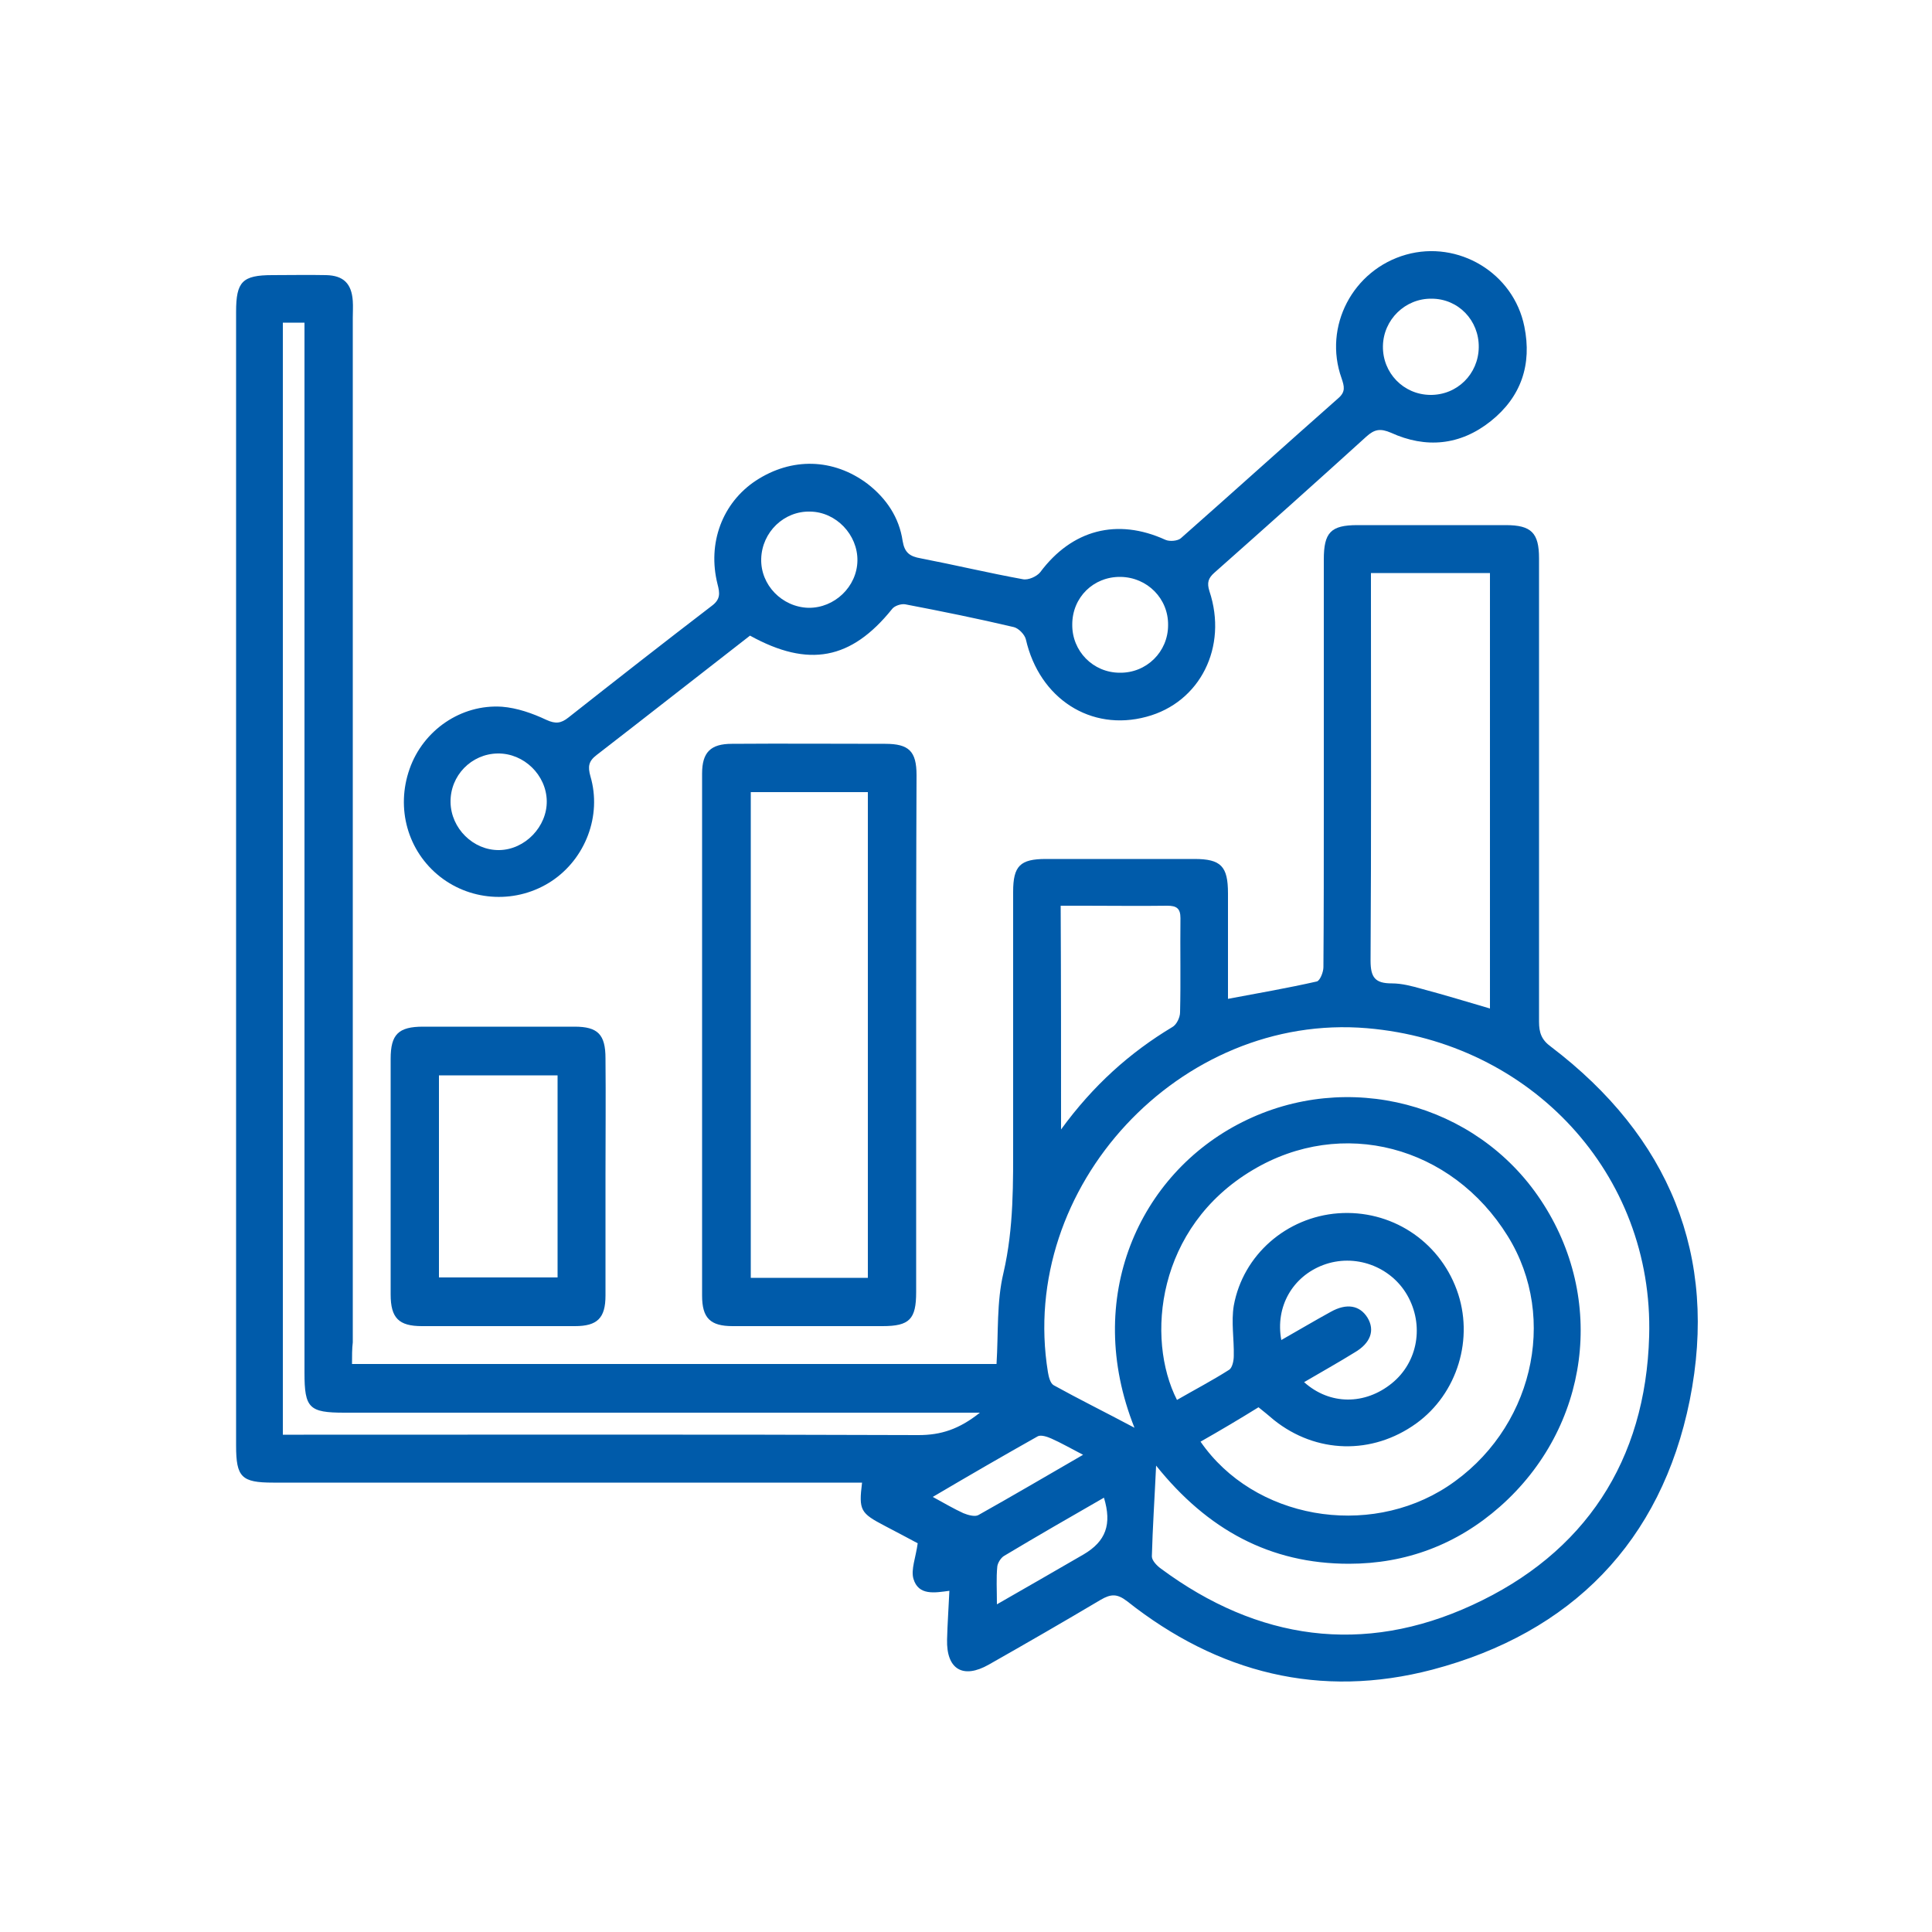
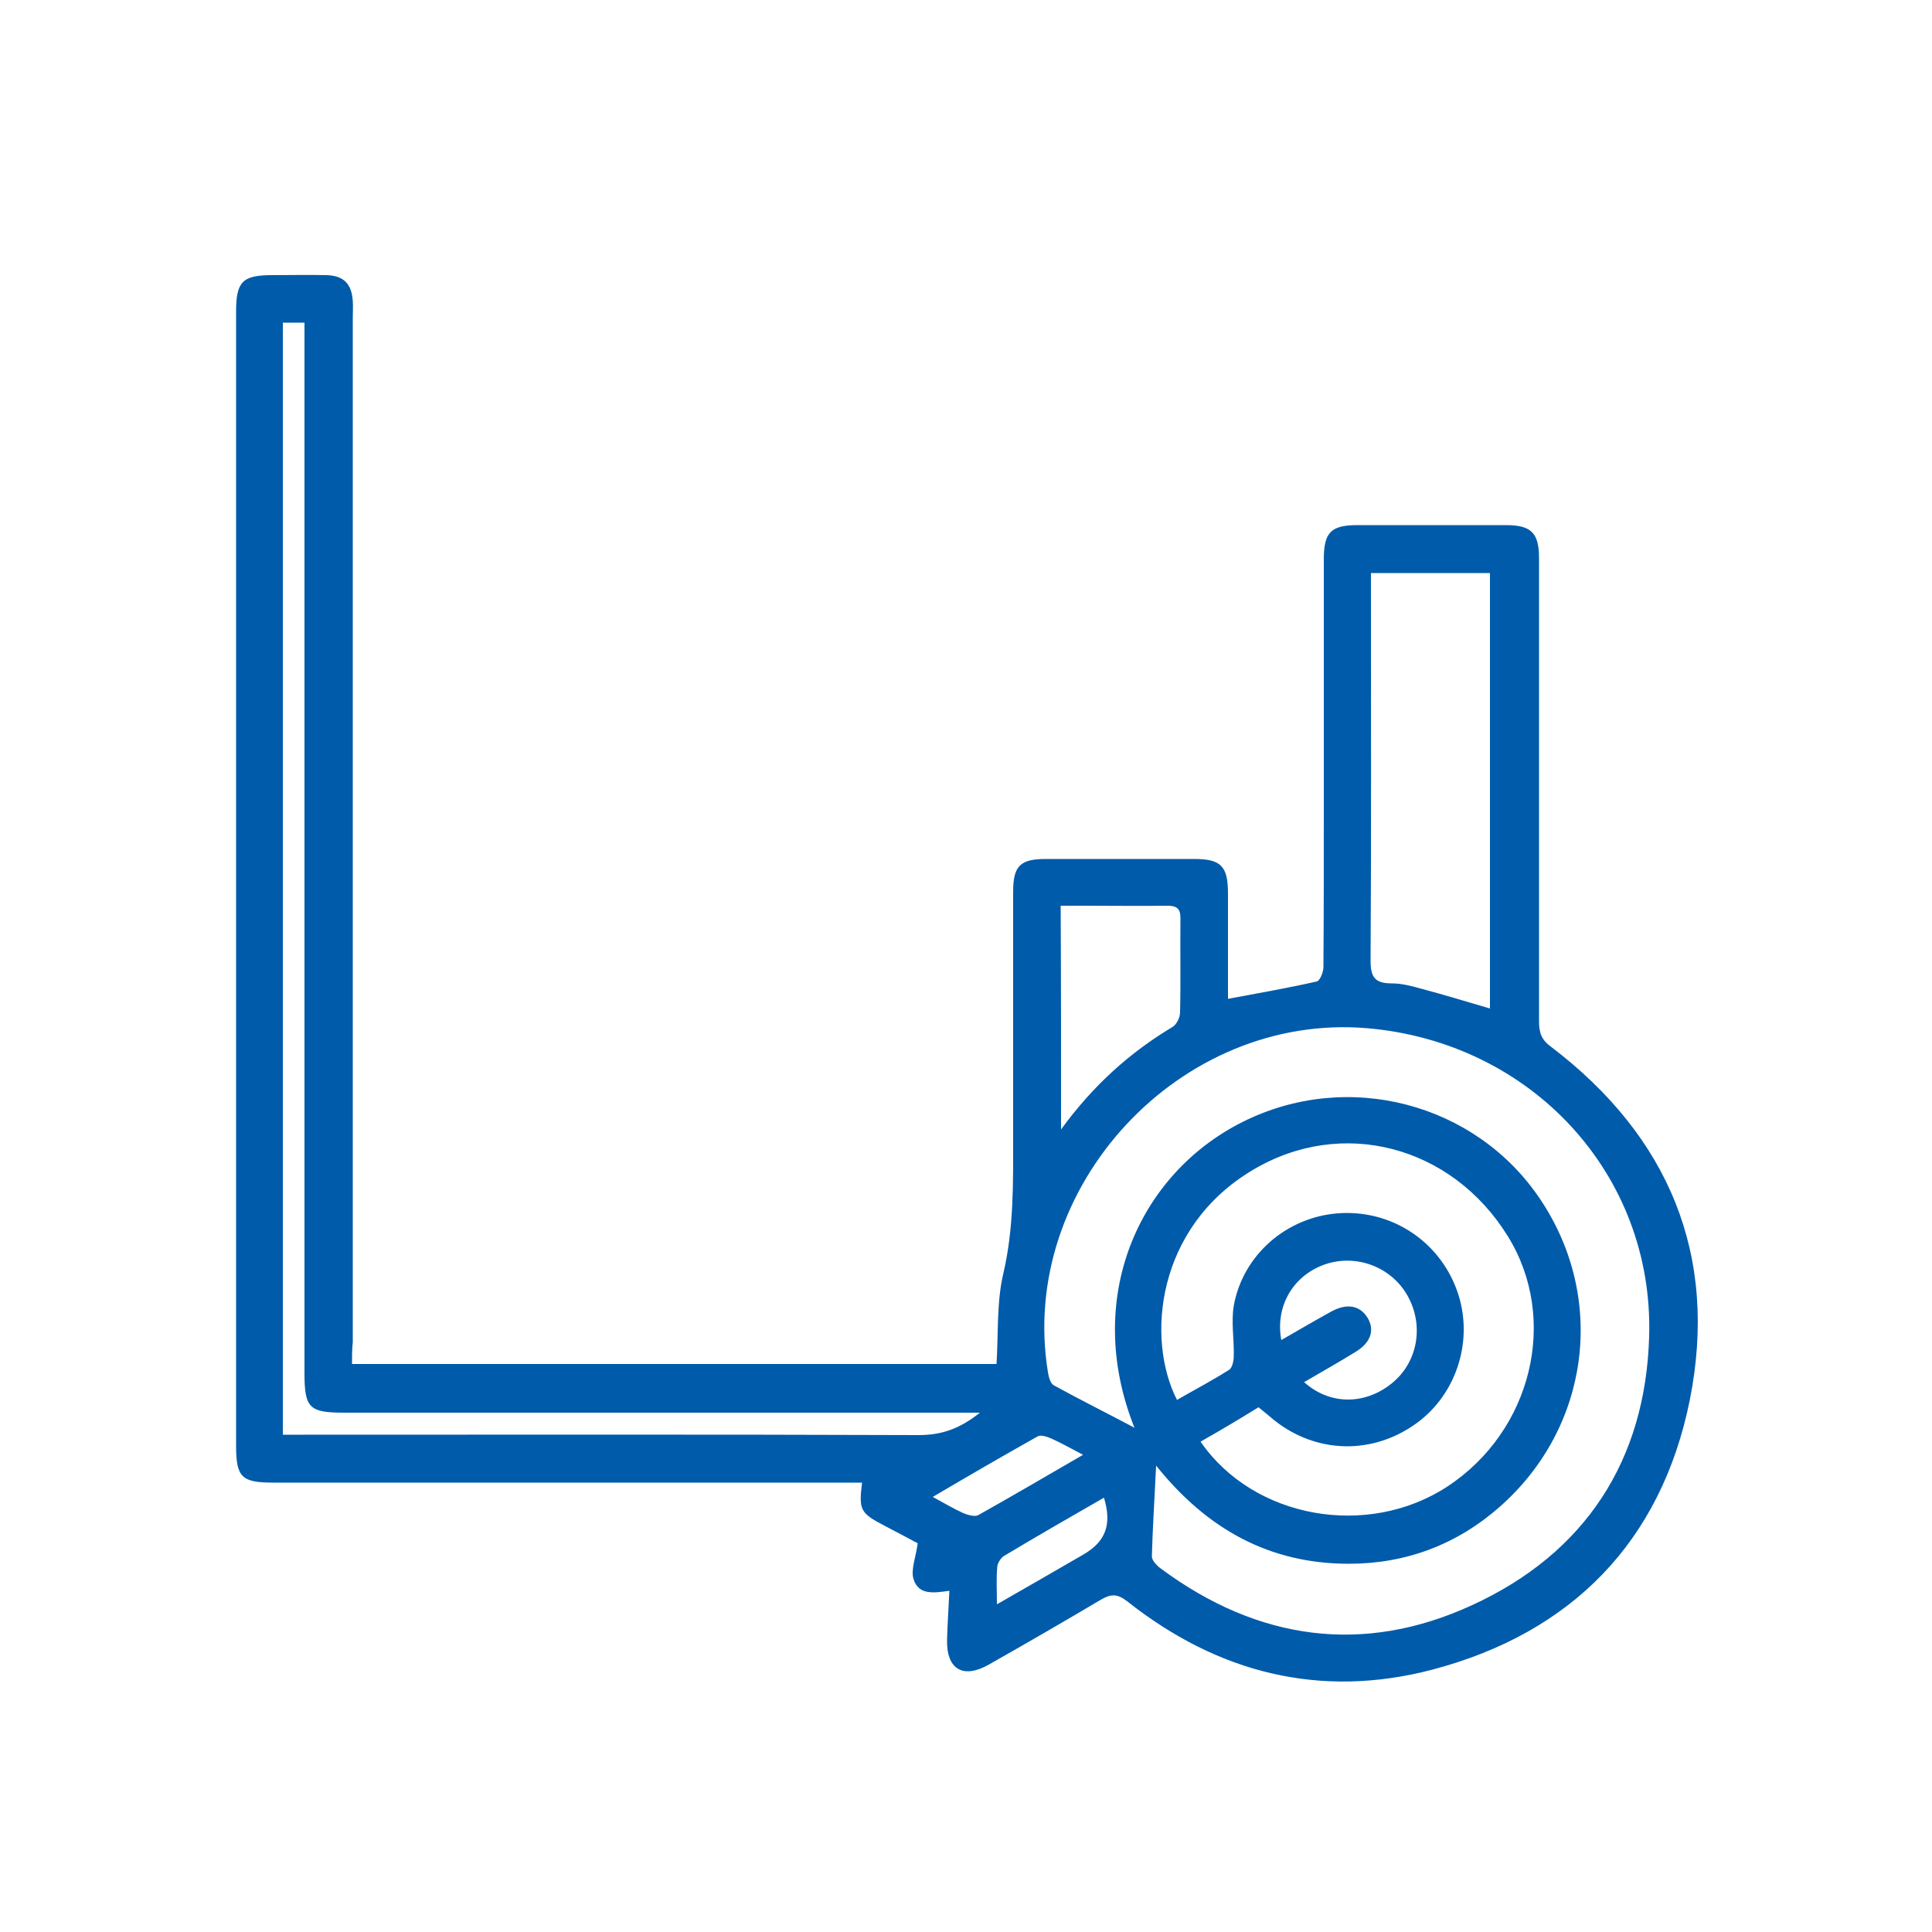
<svg xmlns="http://www.w3.org/2000/svg" version="1.1" id="Layer_1" x="0px" y="0px" viewBox="0 0 500 500" style="enable-background:new 0 0 500 500;" xml:space="preserve">
  <style type="text/css">
	.st0{fill:#005BAA;}
</style>
  <g>
    <path class="st0" d="M91.1,353c56.2,0,111.6,0,166.8,0c0.5-8.1,0-16.1,1.8-23.6c2.7-11.7,2.5-23.3,2.5-35c0-21.2,0-42.4,0-63.6   c0-6.7,1.8-8.5,8.5-8.5c12.8,0,25.6,0,38.4,0c6.9,0,8.7,1.9,8.7,8.9c0,9.1,0,18.2,0,27.3c8-1.5,15.5-2.8,23-4.5   c0.8-0.2,1.7-2.4,1.7-3.7c0.1-13.7,0.1-27.3,0.1-41c0-21.5,0-43,0-64.5c0-7,1.8-8.9,8.7-8.9c12.8,0,25.6,0,38.4,0   c6.6,0,8.6,2,8.6,8.6c0,40,0,79.9,0,119.9c0,2.8,0.6,4.7,3.1,6.5c30.5,23.2,43.4,54,35.9,91.5c-7.4,36.6-30.6,60.2-66.6,69.7   c-29,7.6-55.5,0.9-79-17.7c-2.6-2-4.2-1.9-6.8-0.4c-9.6,5.7-19.3,11.3-29,16.8c-6.7,3.8-11,1.2-10.8-6.5c0.1-4.1,0.4-8.1,0.6-12.6   c-3.8,0.5-8,1.3-9.3-3.1c-0.7-2.4,0.6-5.5,1.1-9.2c-1.9-1-5.2-2.8-8.5-4.5c-6.3-3.3-6.8-4-5.9-11.2c-1.7,0-3.4,0-5.1,0   c-49.1,0-98.2,0-147.3,0c-8.2,0-9.6-1.4-9.6-9.6c0-97.8,0-195.6,0-293.4c0-7.8,1.6-9.5,9.4-9.5c4.6,0,9.3-0.1,13.9,0   c4.5,0.1,6.6,2.2,6.9,6.7c0.1,1.4,0,2.9,0,4.4c0,88.4,0,176.7,0,265.1C91.1,349,91.1,350.9,91.1,353z M293.6,369.5   c-13.4-33.6,1.2-65.7,27.9-79.1c27.2-13.7,60.5-5,77.2,20.1c17.1,25.6,12.7,58.9-10.5,79.4c-11.1,9.8-24.3,14.8-39.1,14.8   c-20.4,0-36.6-8.8-49.9-25.4c-0.4,8.6-0.9,16-1.1,23.5c0,1.1,1.4,2.5,2.4,3.2c25,18.5,52.3,22.4,80.5,9.4   c29.2-13.4,44.9-37.4,45.8-69.6c1.2-42-30.6-76.1-73-79.7c-48.4-4.1-90.4,41.1-82.6,89c0.2,1.2,0.6,2.9,1.5,3.4   C279.2,362.1,285.9,365.4,293.6,369.5z M310.7,373.1c13.8,20,43.3,25.1,63.9,11.6c21.9-14.4,28.9-43.4,15.6-64.8   c-14.5-23.4-42.9-30.9-66-17.1c-24.9,14.8-27.7,43.6-19.6,59.5c4.5-2.6,9.1-5,13.5-7.8c0.8-0.5,1.2-2.3,1.2-3.6   c0.1-4.3-0.7-8.8,0-13c2.4-13.2,13.7-22.9,27-23.9c13.6-1,26,7,30.7,19.8c4.6,12.5,0.2,26.9-10.5,34.6c-11.4,8.2-25.9,7.8-36.8-0.9   c-1.3-1.1-2.6-2.2-4-3.3C320.7,367.3,315.8,370.2,310.7,373.1z M354.8,148.3c0,1.8,0,3.4,0,4.9c0,31.8,0.1,63.6-0.1,95.4   c0,4.4,1.2,5.9,5.5,5.9c2.6,0,5.2,0.7,7.7,1.4c6,1.6,11.9,3.4,17.7,5.1c0-37.6,0-75.2,0-112.7C375.2,148.3,365.3,148.3,354.8,148.3   z M253.6,365.6c-2.9,0-4.6,0-6.3,0c-52.7,0-105.5,0-158.2,0c-9.1,0-10.3-1.2-10.3-10.3c0-88.7,0-177.3,0-266c0-1.9,0-3.7,0-5.8   c-2.2,0-3.8,0-5.6,0c0,96,0,191.7,0,287.8c1.9,0,3.7,0,5.4,0c53,0,106.1-0.1,159.1,0.1C243.5,371.4,248.2,369.9,253.6,365.6z    M274.6,292.3c8.3-11.4,17.8-19.9,28.8-26.5c1.1-0.6,2-2.5,2-3.8c0.2-8.1,0-16.2,0.1-24.4c0-2.5-1-3.2-3.4-3.2   c-7.1,0.1-14.2,0-21.3,0c-2.1,0-4.2,0-6.3,0C274.6,253.8,274.6,272.4,274.6,292.3z M337.5,357.7c6.7,6,15.8,5.9,22.7,0.3   c6.8-5.5,8.4-15.1,4-22.8c-4.3-7.5-13.6-10.9-21.8-7.8c-7.9,3-12.4,10.8-10.8,19.4c4.4-2.5,8.6-5,12.8-7.3c4.1-2.3,7.5-1.7,9.5,1.5   c2,3.3,0.8,6.6-3.3,9C346.4,352.6,342.1,355,337.5,357.7z M280.3,376.5c-3.3-1.7-5.7-3.1-8.2-4.2c-1.1-0.5-2.7-1-3.5-0.6   c-8.9,5-17.7,10.1-27.2,15.7c3.1,1.7,5.5,3.1,7.9,4.2c1.2,0.5,3,1,3.9,0.5C262.1,387.1,270.8,382,280.3,376.5z M258,415.2   c7.9-4.5,15.1-8.7,22.4-12.9c5.8-3.4,7.4-7.8,5.3-14.7c-8.7,5-17.4,10-25.9,15.1c-0.8,0.5-1.6,1.8-1.7,2.7   C257.8,408.4,258,411.4,258,415.2z" />
-     <path class="st0" d="M194.1,164.5c-13.4,10.4-26.5,20.7-39.7,30.9c-2.1,1.6-2.3,3-1.6,5.5c3,10.2-1.3,21.3-10,27.1   c-8.9,5.9-20.6,5.4-28.9-1.1c-8.4-6.6-11.5-17.7-7.9-27.9c3.5-10,13.3-16.8,23.9-16.1c3.9,0.3,7.9,1.7,11.5,3.4   c2.4,1.1,3.8,0.9,5.7-0.6c12.3-9.7,24.7-19.4,37.1-28.9c2.3-1.7,2.1-3.3,1.5-5.6c-2.7-10.7,1.3-21.1,9.9-26.8   c9.3-6.1,20.1-5.8,28.9,0.8c4.9,3.8,8.2,8.7,9.1,14.8c0.5,3,1.8,4,4.7,4.5c8.8,1.7,17.6,3.8,26.4,5.4c1.4,0.3,3.6-0.7,4.5-1.8   c8.2-11,19.9-14.1,32.4-8.4c1.1,0.5,3.2,0.3,4-0.4c13.6-12,27.1-24.2,40.7-36.2c2-1.7,1.6-3.1,0.9-5.2c-4.8-13.4,2.9-28.1,16.7-32   c13.5-3.8,27.8,4.7,30.6,18.6c2,9.8-0.8,18.2-8.7,24.5c-7.9,6.3-16.8,7.1-25.8,3c-2.8-1.2-4.3-0.9-6.4,1   c-13,11.8-26.1,23.5-39.3,35.2c-1.6,1.4-2,2.6-1.3,4.8c4.8,14.4-2.4,28.8-16.3,32.5c-14.4,3.9-27.7-4.7-31.2-20   c-0.3-1.3-1.9-2.9-3.1-3.2c-9.3-2.2-18.7-4.1-28.1-5.9c-1.1-0.2-2.9,0.4-3.5,1.3C220.3,170.7,209.3,172.9,194.1,164.5z M197,144.6   c-0.2,6.8,5.4,12.5,12.2,12.7c6.8,0.1,12.6-5.5,12.7-12.2c0.1-6.7-5.5-12.6-12.2-12.7C202.9,132.2,197.2,137.7,197,144.6z    M116.6,207.6c0.1,6.8,5.9,12.5,12.6,12.4c6.7-0.1,12.4-6.1,12.3-12.7c-0.1-6.7-5.9-12.4-12.7-12.3   C122,195.1,116.5,200.7,116.6,207.6z M290,149.3c-7-0.1-12.5,5.3-12.5,12.3c-0.1,6.9,5.4,12.5,12.3,12.5   c6.9,0.1,12.5-5.4,12.5-12.3C302.4,154.9,296.9,149.4,290,149.3z M382.7,89.9c0.1-7-5.3-12.6-12.2-12.6   c-6.8-0.1-12.5,5.4-12.6,12.3c-0.1,6.9,5.3,12.5,12.2,12.6C377.1,102.3,382.6,96.8,382.7,89.9z" />
-     <path class="st0" d="M237.1,267.7c0,22.2,0,44.5,0,66.7c0,7-1.7,8.8-8.7,8.8c-12.9,0-25.9,0-38.8,0c-5.8,0-7.9-2.1-7.9-7.9   c0-45,0-90.1,0-135.1c0-5.5,2.2-7.7,7.7-7.7c13.2-0.1,26.4,0,39.7,0c6.1,0,8.1,1.9,8.1,8.1C237.1,223,237.1,245.4,237.1,267.7z    M224.6,330.7c0-42.1,0-83.8,0-125.7c-10.3,0-20.2,0-30.3,0c0,42,0,83.7,0,125.7C204.4,330.7,214.2,330.7,224.6,330.7z" />
-     <path class="st0" d="M156.7,304.4c0,10.3,0,20.6,0,30.9c0,5.8-2.1,7.9-7.9,7.9c-13.2,0-26.4,0-39.6,0c-6,0-8.1-2.1-8.1-8.2   c0-20.3,0-40.7,0-61c0-6.3,2-8.3,8.4-8.3c13.1,0,26.1,0,39.2,0c6,0,8,2,8,8.2C156.8,284,156.7,294.2,156.7,304.4z M113.6,330.6   c10.5,0,20.6,0,30.7,0c0-17.6,0-34.9,0-52.3c-10.3,0-20.4,0-30.7,0C113.6,295.8,113.6,313.1,113.6,330.6z" />
  </g>
</svg>